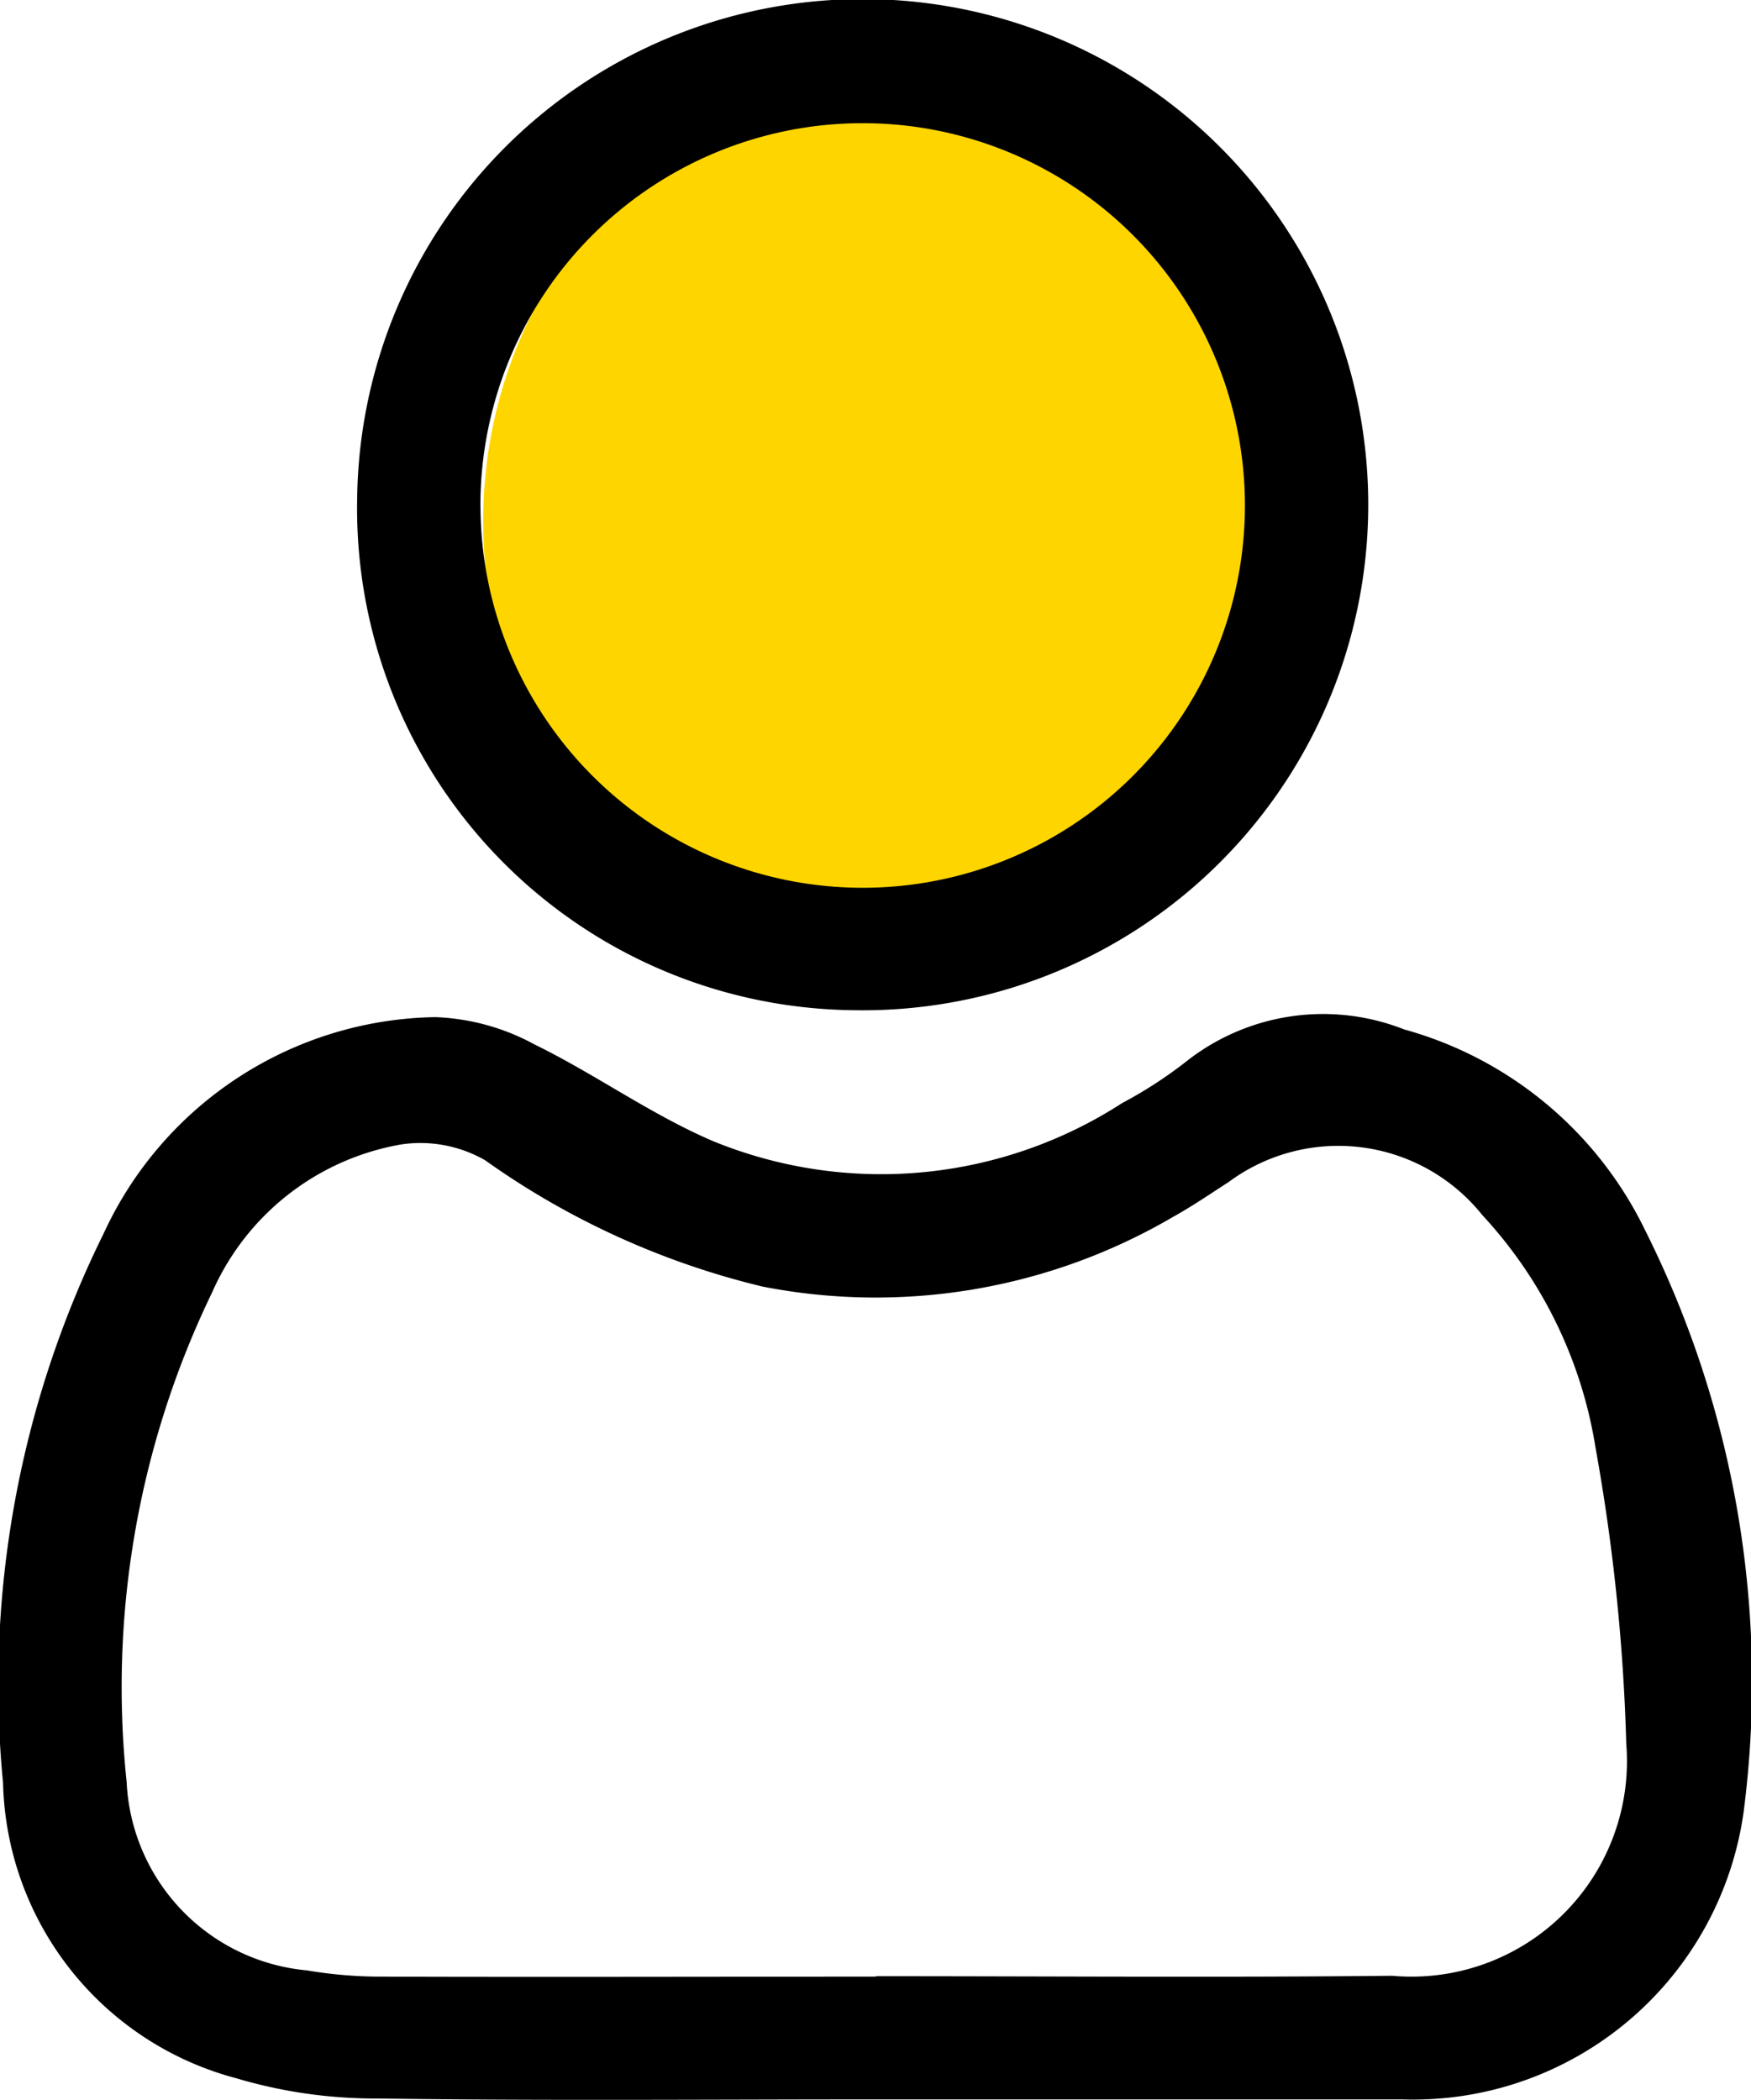
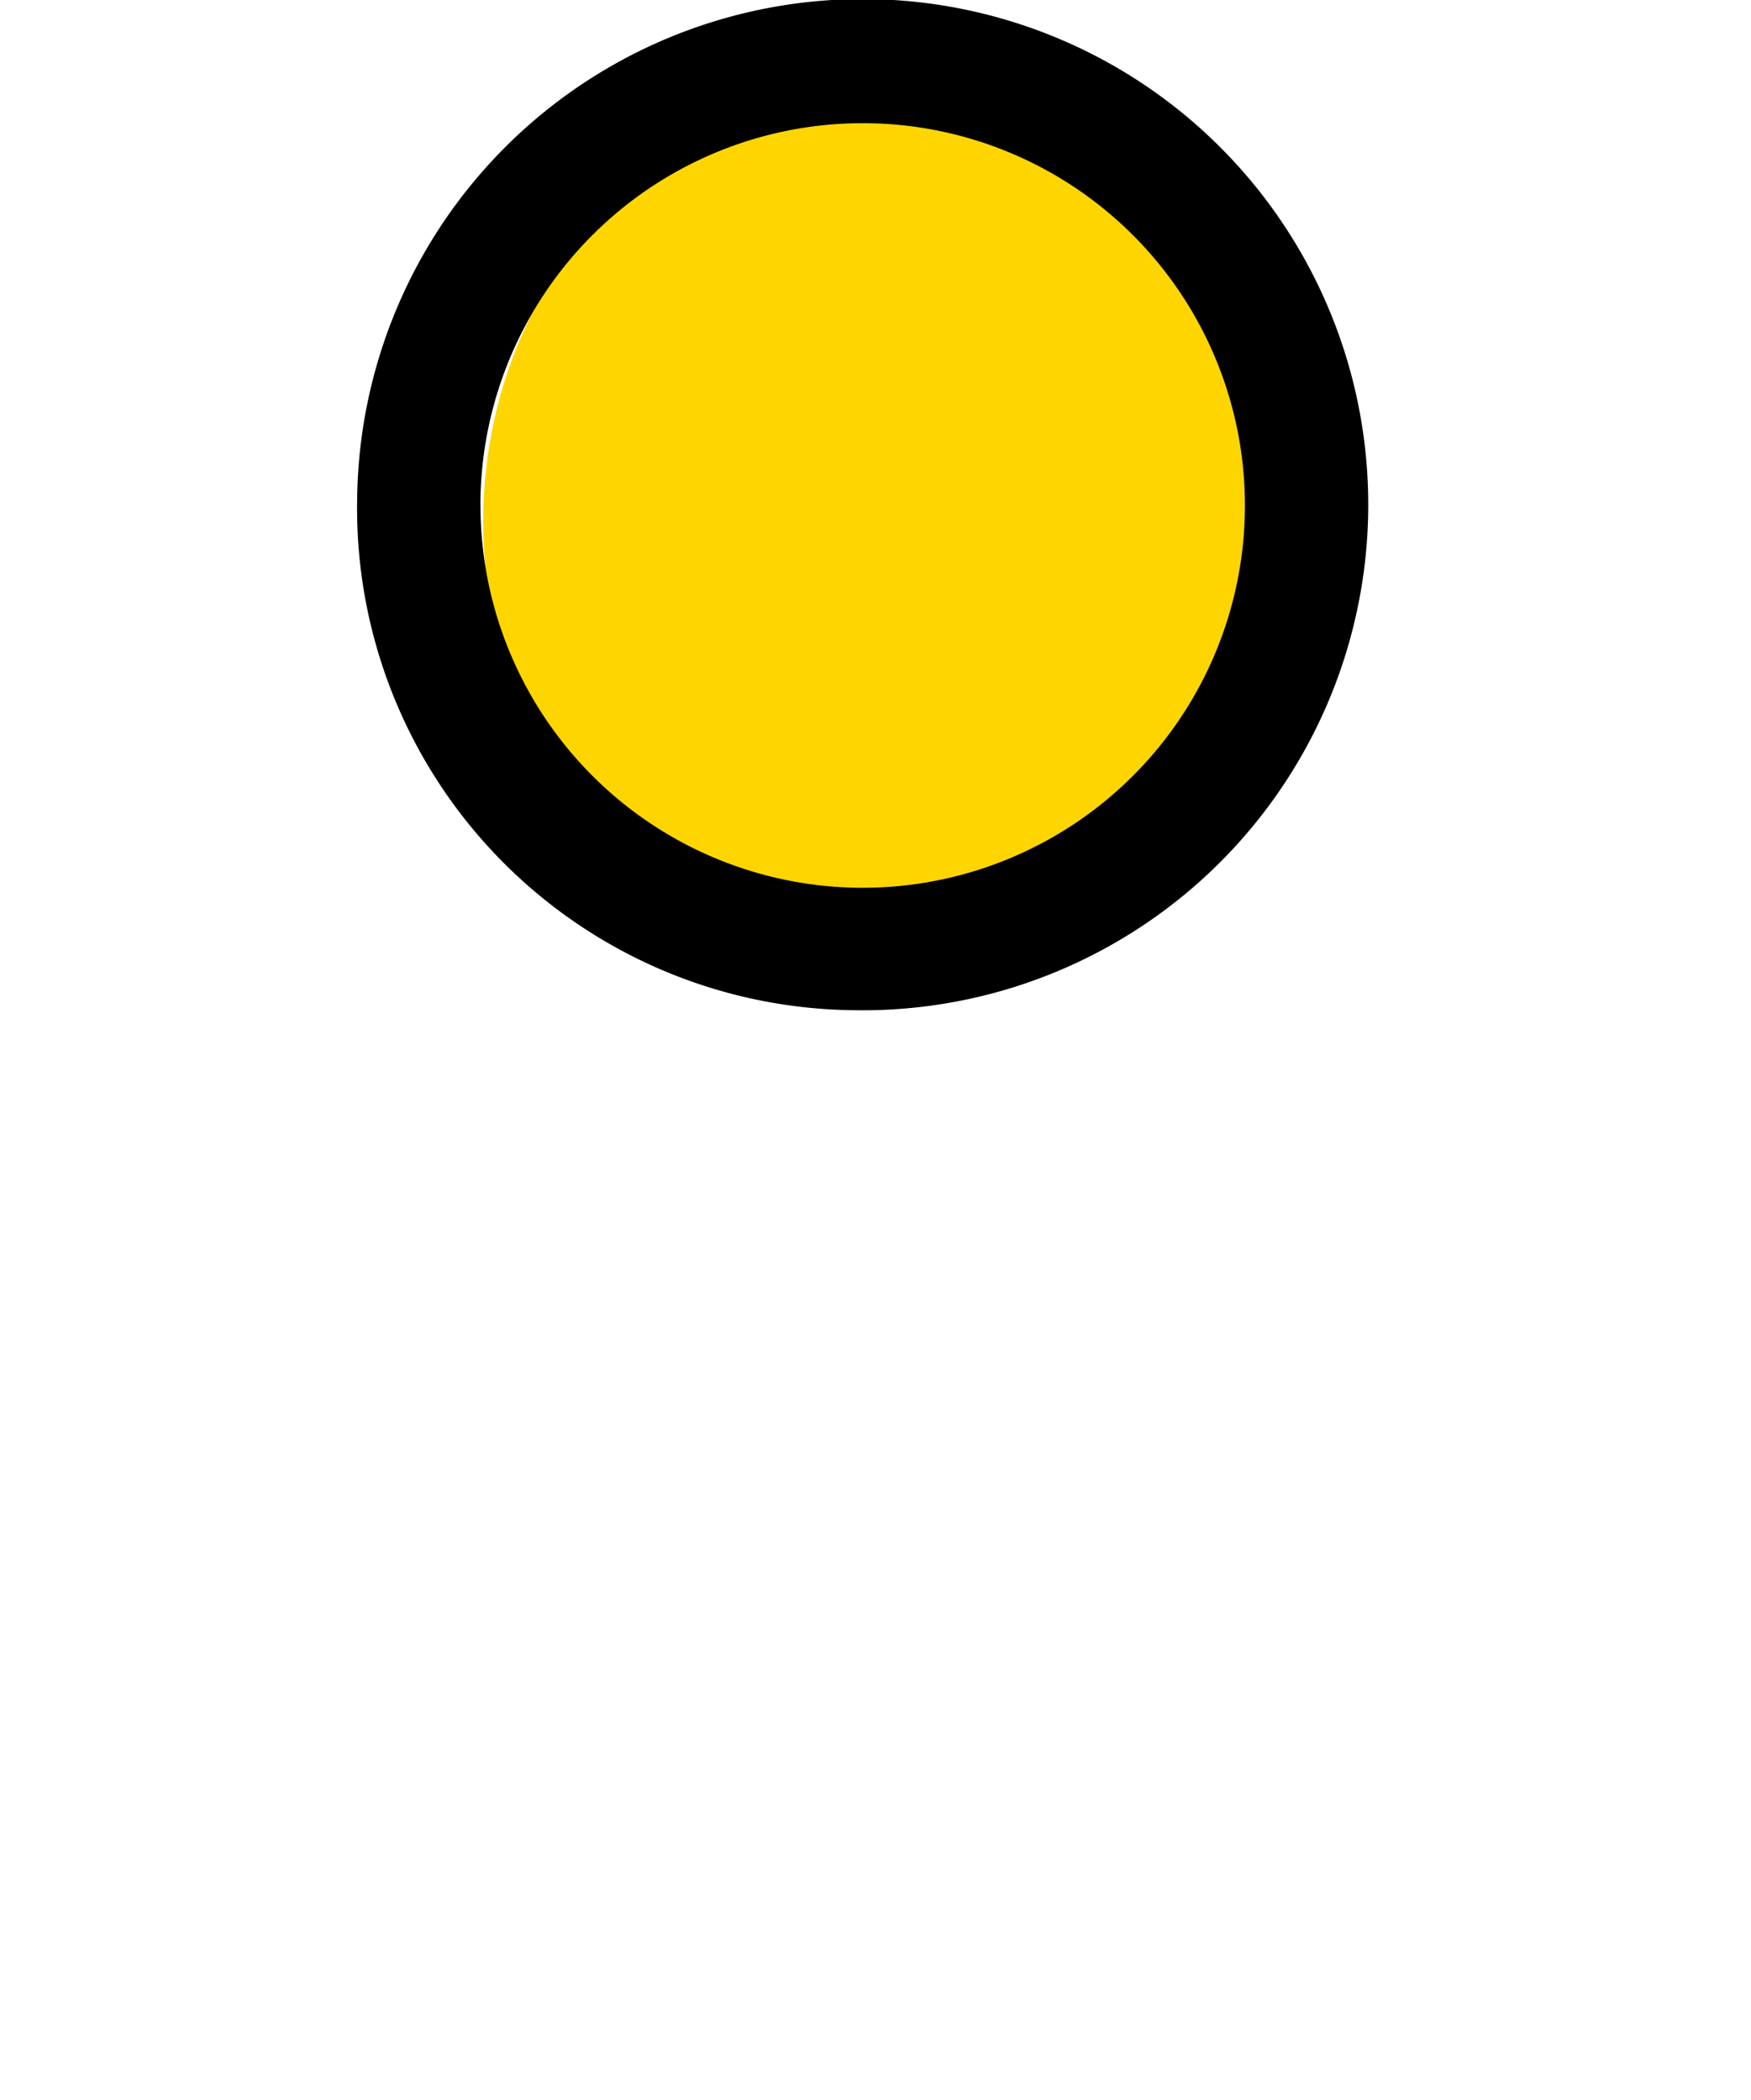
<svg xmlns="http://www.w3.org/2000/svg" id="Group_4216" data-name="Group 4216" width="20.116" height="24.121" viewBox="0 0 20.116 24.121">
  <ellipse id="Ellipse_114" data-name="Ellipse 114" cx="4.477" cy="4.924" rx="4.477" ry="4.924" transform="translate(5.551 1.064)" fill="#ffd500" />
-   <path id="Path_120403" data-name="Path 120403" d="M10.078,136.243c-1.915,0-3.83.017-5.744-.01A5.61,5.61,0,0,1,2.713,136a3.6,3.6,0,0,1-2.678-3.392A11.694,11.694,0,0,1,1.189,126.3,4.269,4.269,0,0,1,5,123.811a2.575,2.575,0,0,1,1.143.315c.7.342,1.345.811,2.06,1.114a5.1,5.1,0,0,0,4.689-.442,4.992,4.992,0,0,0,.748-.487,2.539,2.539,0,0,1,2.491-.359,4.371,4.371,0,0,1,2.772,2.314,11.574,11.574,0,0,1,1.128,6.677,3.834,3.834,0,0,1-3.93,3.3c-.063,0-.126,0-.188,0H10.078m-.014-1.415v0c1.976,0,3.953.016,5.929-.005a2.475,2.475,0,0,0,2.69-2.665,22.615,22.615,0,0,0-.353-3.4,5.1,5.1,0,0,0-1.3-2.672,2.118,2.118,0,0,0-2.916-.38c-.211.136-.418.278-.638.4a6.762,6.762,0,0,1-4.716.8,9.2,9.2,0,0,1-3.187-1.451,1.494,1.494,0,0,0-.961-.182,2.917,2.917,0,0,0-2.175,1.7,10.411,10.411,0,0,0-.982,5.625,2.281,2.281,0,0,0,2.07,2.163,5.086,5.086,0,0,0,.888.072c1.882.006,3.765,0,5.647,0" transform="translate(0 -112.127)" />
  <path id="Path_120404" data-name="Path 120404" d="M43.541,5.743a5.808,5.808,0,1,1,5.68,5.861,5.764,5.764,0,0,1-5.68-5.861m1.417.071A4.391,4.391,0,0,0,53.74,5.8a4.391,4.391,0,1,0-8.783.013" transform="translate(-39.438)" />
</svg>